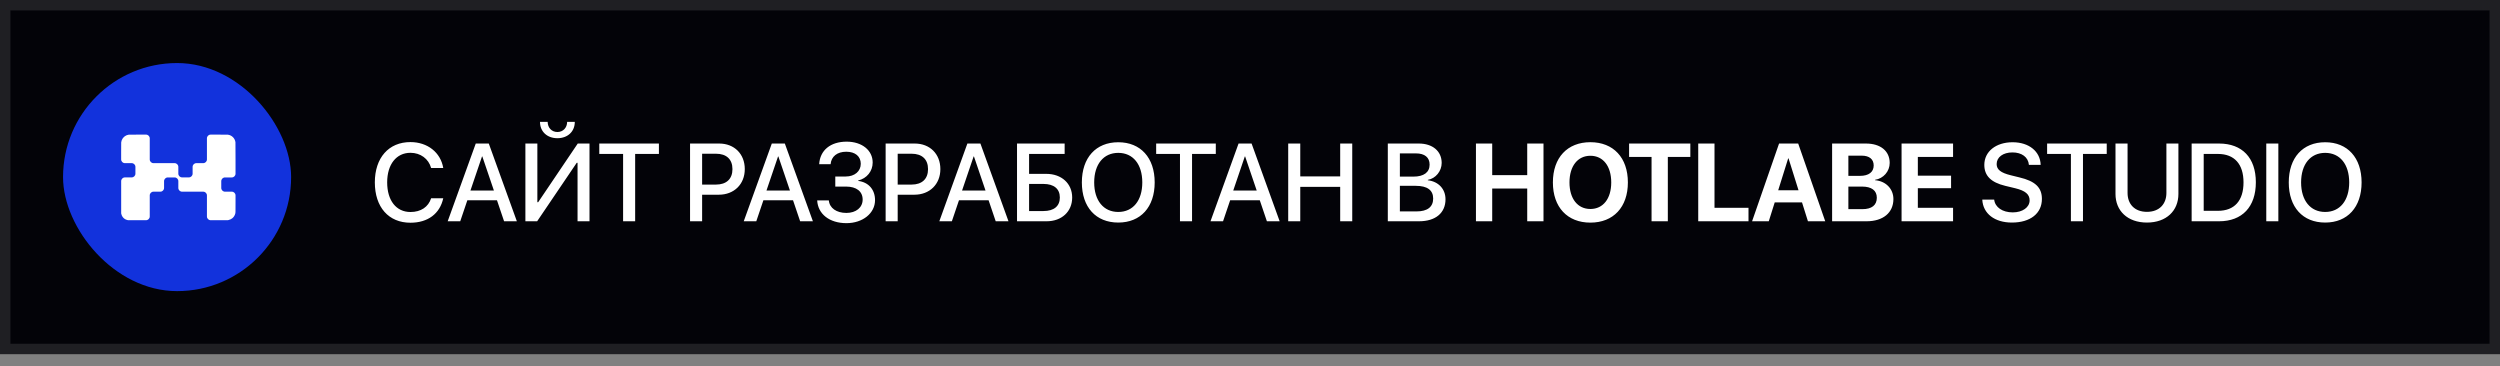
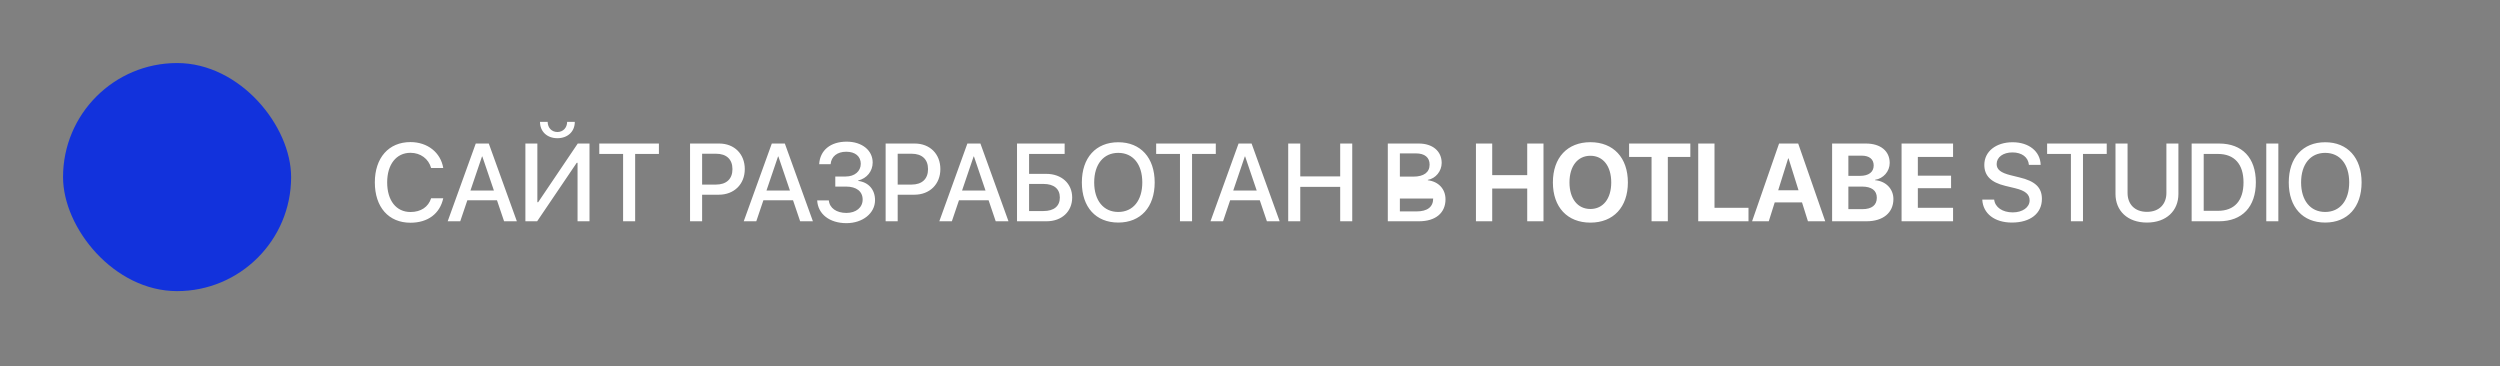
<svg xmlns="http://www.w3.org/2000/svg" width="198" height="29" viewBox="0 0 198 29" fill="none">
  <rect x="0" y="0" width="198" height="29" fill="#808080" stroke="none" />
-   <rect width="198" height="28.05" fill="#030308" />
-   <rect x="0.412" y="0.412" width="197.175" height="27.225" stroke="white" stroke-opacity="0.11" stroke-width="0.825" />
  <rect x="4.993" y="4.993" width="18.064" height="18.064" rx="9.032" fill="#1232DC" />
-   <path d="M10.196 10.667C10.091 10.681 9.987 10.722 9.896 10.783C9.841 10.821 9.752 10.91 9.714 10.967C9.649 11.065 9.612 11.165 9.599 11.279C9.596 11.304 9.595 11.598 9.595 12.119V12.626C9.595 12.789 9.727 12.921 9.89 12.921H10.43C10.593 12.921 10.725 13.053 10.725 13.216V13.755C10.725 13.917 10.593 14.049 10.431 14.05L9.891 14.051C9.729 14.051 9.597 14.183 9.597 14.346V16.894L9.606 16.938C9.645 17.111 9.743 17.254 9.887 17.346C9.942 17.381 10.021 17.412 10.097 17.43L10.139 17.439L11.564 17.441C11.727 17.441 11.86 17.309 11.86 17.146V15.476C11.86 15.313 11.992 15.181 12.155 15.181H12.699C12.862 15.181 12.994 15.049 12.994 14.886V14.348C12.994 14.185 13.126 14.053 13.289 14.053H13.829C13.992 14.053 14.124 14.185 14.124 14.348V14.886C14.124 15.049 14.257 15.181 14.419 15.181H16.094C16.257 15.181 16.389 15.313 16.389 15.476V17.146C16.389 17.309 16.522 17.441 16.685 17.441L18.047 17.439L18.098 17.428C18.223 17.4 18.327 17.348 18.421 17.267C18.521 17.18 18.599 17.052 18.633 16.917C18.654 16.834 18.654 16.851 18.654 15.987V15.476C18.654 15.313 18.522 15.181 18.359 15.181H17.819C17.656 15.181 17.524 15.049 17.524 14.886V14.348C17.524 14.185 17.656 14.053 17.819 14.053H18.359C18.522 14.053 18.654 13.921 18.654 13.758V12.681C18.654 11.525 18.653 11.302 18.648 11.264C18.606 10.952 18.363 10.709 18.049 10.667C18.012 10.662 17.866 10.661 17.197 10.661H16.684C16.521 10.661 16.389 10.793 16.389 10.956V12.626C16.389 12.789 16.257 12.921 16.094 12.921H15.55C15.387 12.921 15.255 13.053 15.255 13.216V13.754C15.255 13.917 15.123 14.049 14.96 14.049H14.419C14.257 14.049 14.124 13.917 14.124 13.754V13.216C14.124 13.053 13.992 12.921 13.829 12.921H12.155C11.992 12.921 11.86 12.789 11.86 12.626V10.956C11.86 10.793 11.727 10.661 11.564 10.661L11.048 10.661C10.405 10.662 10.227 10.663 10.196 10.667Z" fill="white" />
-   <path d="M32.507 17.64C30.779 17.64 29.687 16.407 29.687 14.444C29.687 12.495 30.787 11.253 32.507 11.253C33.864 11.253 34.9 12.077 35.105 13.305H34.145C33.944 12.576 33.304 12.102 32.507 12.102C31.389 12.102 30.664 13.02 30.664 14.444C30.664 15.882 31.38 16.791 32.511 16.791C33.334 16.791 33.927 16.39 34.145 15.703H35.105C34.84 16.923 33.889 17.64 32.507 17.64ZM39.924 17.525L39.361 15.861H37.014L36.451 17.525H35.457L37.68 11.368H38.712L40.935 17.525H39.924ZM38.175 12.392L37.258 15.093H39.118L38.2 12.392H38.175ZM45.742 17.525V12.892H45.678L42.542 17.525H41.611V11.368H42.559V16.015H42.623L45.758 11.368H46.689V17.525H45.742ZM42.768 9.653H43.374C43.378 10.114 43.694 10.455 44.146 10.455C44.598 10.455 44.914 10.114 44.918 9.653H45.524C45.524 10.421 44.961 10.946 44.146 10.946C43.331 10.946 42.768 10.421 42.768 9.653ZM50.304 17.525H49.349V12.192H47.463V11.368H52.186V12.192H50.304V17.525ZM54.652 11.368H56.96C58.155 11.368 58.987 12.192 58.987 13.391C58.987 14.594 58.138 15.421 56.931 15.421H55.608V17.525H54.652V11.368ZM55.608 12.175V14.619H56.704C57.536 14.619 58.01 14.171 58.01 13.395C58.01 12.618 57.536 12.175 56.709 12.175H55.608ZM63.371 17.525L62.808 15.861H60.461L59.898 17.525H58.904L61.127 11.368H62.159L64.382 17.525H63.371ZM61.622 12.392L60.704 15.093H62.564L61.647 12.392H61.622ZM66.155 14.777V13.979H66.983C67.686 13.979 68.173 13.566 68.173 12.973C68.173 12.384 67.733 12.017 67.025 12.017C66.304 12.017 65.839 12.392 65.784 13.002H64.879C64.943 11.902 65.775 11.219 67.055 11.219C68.267 11.219 69.116 11.902 69.116 12.874C69.116 13.561 68.651 14.133 67.968 14.295V14.329C68.791 14.432 69.303 15.016 69.303 15.852C69.303 16.889 68.326 17.674 67.038 17.674C65.698 17.674 64.777 16.953 64.721 15.87H65.643C65.698 16.475 66.244 16.864 67.034 16.864C67.802 16.864 68.322 16.433 68.322 15.806C68.322 15.161 67.832 14.777 67.008 14.777H66.155ZM70.142 11.368H72.45C73.645 11.368 74.477 12.192 74.477 13.391C74.477 14.594 73.628 15.421 72.42 15.421H71.097V17.525H70.142V11.368ZM71.097 12.175V14.619H72.194C73.026 14.619 73.5 14.171 73.5 13.395C73.5 12.618 73.026 12.175 72.198 12.175H71.097ZM78.86 17.525L78.297 15.861H75.951L75.388 17.525H74.394L76.616 11.368H77.649L79.872 17.525H78.86ZM77.111 12.392L76.194 15.093H78.054L77.137 12.392H77.111ZM84.917 15.643C84.917 16.761 84.085 17.525 82.89 17.525H80.548V11.368H84.32V12.192H81.504V13.77H82.869C84.072 13.77 84.917 14.534 84.917 15.643ZM81.504 16.714H82.647C83.47 16.714 83.94 16.33 83.94 15.643C83.94 14.952 83.466 14.568 82.643 14.568H81.504V16.714ZM88.567 11.266C90.337 11.266 91.451 12.491 91.451 14.449C91.451 16.407 90.337 17.627 88.567 17.627C86.792 17.627 85.683 16.407 85.683 14.449C85.683 12.491 86.792 11.266 88.567 11.266ZM88.567 12.107C87.398 12.107 86.66 13.011 86.66 14.449C86.66 15.882 87.398 16.787 88.567 16.787C89.736 16.787 90.47 15.882 90.47 14.449C90.47 13.011 89.736 12.107 88.567 12.107ZM94.41 17.525H93.454V12.192H91.568V11.368H96.291V12.192H94.41V17.525ZM100.338 17.525L99.775 15.861H97.428L96.865 17.525H95.871L98.094 11.368H99.126L101.349 17.525H100.338ZM98.589 12.392L97.672 15.093H99.532L98.615 12.392H98.589ZM107.098 17.525H106.143V14.799H102.981V17.525H102.026V11.368H102.981V13.971H106.143V11.368H107.098V17.525ZM112.385 17.525H109.914V11.368H112.372C113.464 11.368 114.181 11.974 114.181 12.904C114.181 13.557 113.699 14.142 113.084 14.244V14.278C113.921 14.372 114.484 14.965 114.484 15.784C114.484 16.868 113.695 17.525 112.385 17.525ZM110.87 12.149V13.988H111.941C112.769 13.988 113.225 13.647 113.225 13.037C113.225 12.465 112.833 12.149 112.142 12.149H110.87ZM110.87 16.744H112.189C113.05 16.744 113.507 16.39 113.507 15.725C113.507 15.059 113.038 14.718 112.133 14.718H110.87V16.744ZM122.245 17.525H120.956V14.931H118.183V17.525H116.895V11.368H118.183V13.868H120.956V11.368H122.245V17.525ZM125.959 11.262C127.781 11.262 128.928 12.486 128.928 14.449C128.928 16.407 127.781 17.632 125.959 17.632C124.133 17.632 122.989 16.407 122.989 14.449C122.989 12.486 124.133 11.262 125.959 11.262ZM125.959 12.337C124.952 12.337 124.303 13.156 124.303 14.449C124.303 15.737 124.948 16.552 125.959 16.552C126.966 16.552 127.61 15.737 127.61 14.449C127.61 13.156 126.966 12.337 125.959 12.337ZM132.092 17.525H130.803V12.431H129.024V11.368H133.875V12.431H132.092V17.525ZM138.481 16.458V17.525H134.5V11.368H135.789V16.458H138.481ZM143.189 17.525L142.72 16.032H140.557L140.087 17.525H138.765L140.902 11.368H142.417L144.559 17.525H143.189ZM141.623 12.546L140.834 15.067H142.442L141.653 12.546H141.623ZM147.829 17.525H145.103V11.368H147.782C148.938 11.368 149.664 11.961 149.664 12.904C149.664 13.578 149.16 14.142 148.507 14.24V14.274C149.344 14.338 149.958 14.948 149.958 15.763C149.958 16.846 149.143 17.525 147.829 17.525ZM146.391 12.328V13.928H147.317C148.004 13.928 148.396 13.625 148.396 13.105C148.396 12.61 148.051 12.328 147.449 12.328H146.391ZM146.391 16.565H147.5C148.243 16.565 148.644 16.249 148.644 15.661C148.644 15.085 148.23 14.777 147.471 14.777H146.391V16.565ZM154.683 16.458V17.525H150.604V11.368H154.683V12.431H151.893V13.915H154.525V14.905H151.893V16.458H154.683ZM156.996 15.81H157.939C158.007 16.42 158.6 16.821 159.411 16.821C160.187 16.821 160.746 16.42 160.746 15.87C160.746 15.392 160.409 15.106 159.611 14.91L158.813 14.718C157.683 14.444 157.158 13.915 157.158 13.058C157.158 11.996 158.084 11.266 159.398 11.266C160.699 11.266 161.591 11.996 161.621 13.058H160.69C160.635 12.444 160.127 12.072 159.385 12.072C158.643 12.072 158.135 12.448 158.135 12.994C158.135 13.429 158.459 13.685 159.253 13.881L159.931 14.048C161.194 14.346 161.719 14.854 161.719 15.754C161.719 16.906 160.801 17.627 159.342 17.627C157.977 17.627 157.055 16.923 156.996 15.81ZM164.972 17.525H164.016V12.192H162.131V11.368H166.853V12.192H164.972V17.525ZM168.503 11.368V15.281C168.503 16.16 169.057 16.778 170.038 16.778C171.02 16.778 171.579 16.16 171.579 15.281V11.368H172.53V15.362C172.53 16.689 171.583 17.627 170.038 17.627C168.494 17.627 167.547 16.689 167.547 15.362V11.368H168.503ZM173.578 11.368H175.749C177.58 11.368 178.663 12.495 178.663 14.436C178.663 16.381 177.584 17.525 175.749 17.525H173.578V11.368ZM174.533 12.192V16.697H175.66C176.965 16.697 177.686 15.899 177.686 14.444C177.686 12.994 176.961 12.192 175.66 12.192H174.533ZM180.445 17.525H179.489V11.368H180.445V17.525ZM184.154 11.266C185.925 11.266 187.038 12.491 187.038 14.449C187.038 16.407 185.925 17.627 184.154 17.627C182.379 17.627 181.27 16.407 181.27 14.449C181.27 12.491 182.379 11.266 184.154 11.266ZM184.154 12.107C182.985 12.107 182.247 13.011 182.247 14.449C182.247 15.882 182.985 16.787 184.154 16.787C185.323 16.787 186.057 15.882 186.057 14.449C186.057 13.011 185.323 12.107 184.154 12.107Z" fill="white" />
+   <path d="M32.507 17.64C30.779 17.64 29.687 16.407 29.687 14.444C29.687 12.495 30.787 11.253 32.507 11.253C33.864 11.253 34.9 12.077 35.105 13.305H34.145C33.944 12.576 33.304 12.102 32.507 12.102C31.389 12.102 30.664 13.02 30.664 14.444C30.664 15.882 31.38 16.791 32.511 16.791C33.334 16.791 33.927 16.39 34.145 15.703H35.105C34.84 16.923 33.889 17.64 32.507 17.64ZM39.924 17.525L39.361 15.861H37.014L36.451 17.525H35.457L37.68 11.368H38.712L40.935 17.525H39.924ZM38.175 12.392L37.258 15.093H39.118L38.2 12.392H38.175ZM45.742 17.525V12.892H45.678L42.542 17.525H41.611V11.368H42.559V16.015H42.623L45.758 11.368H46.689V17.525H45.742ZM42.768 9.653H43.374C43.378 10.114 43.694 10.455 44.146 10.455C44.598 10.455 44.914 10.114 44.918 9.653H45.524C45.524 10.421 44.961 10.946 44.146 10.946C43.331 10.946 42.768 10.421 42.768 9.653ZM50.304 17.525H49.349V12.192H47.463V11.368H52.186V12.192H50.304V17.525ZM54.652 11.368H56.96C58.155 11.368 58.987 12.192 58.987 13.391C58.987 14.594 58.138 15.421 56.931 15.421H55.608V17.525H54.652V11.368ZM55.608 12.175V14.619H56.704C57.536 14.619 58.01 14.171 58.01 13.395C58.01 12.618 57.536 12.175 56.709 12.175H55.608ZM63.371 17.525L62.808 15.861H60.461L59.898 17.525H58.904L61.127 11.368H62.159L64.382 17.525H63.371ZM61.622 12.392L60.704 15.093H62.564L61.647 12.392H61.622ZM66.155 14.777V13.979H66.983C67.686 13.979 68.173 13.566 68.173 12.973C68.173 12.384 67.733 12.017 67.025 12.017C66.304 12.017 65.839 12.392 65.784 13.002H64.879C64.943 11.902 65.775 11.219 67.055 11.219C68.267 11.219 69.116 11.902 69.116 12.874C69.116 13.561 68.651 14.133 67.968 14.295V14.329C68.791 14.432 69.303 15.016 69.303 15.852C69.303 16.889 68.326 17.674 67.038 17.674C65.698 17.674 64.777 16.953 64.721 15.87H65.643C65.698 16.475 66.244 16.864 67.034 16.864C67.802 16.864 68.322 16.433 68.322 15.806C68.322 15.161 67.832 14.777 67.008 14.777H66.155ZM70.142 11.368H72.45C73.645 11.368 74.477 12.192 74.477 13.391C74.477 14.594 73.628 15.421 72.42 15.421H71.097V17.525H70.142V11.368ZM71.097 12.175V14.619H72.194C73.026 14.619 73.5 14.171 73.5 13.395C73.5 12.618 73.026 12.175 72.198 12.175H71.097ZM78.86 17.525L78.297 15.861H75.951L75.388 17.525H74.394L76.616 11.368H77.649L79.872 17.525H78.86ZM77.111 12.392L76.194 15.093H78.054L77.137 12.392H77.111ZM84.917 15.643C84.917 16.761 84.085 17.525 82.89 17.525H80.548V11.368H84.32V12.192H81.504V13.77H82.869C84.072 13.77 84.917 14.534 84.917 15.643ZM81.504 16.714H82.647C83.47 16.714 83.94 16.33 83.94 15.643C83.94 14.952 83.466 14.568 82.643 14.568H81.504V16.714ZM88.567 11.266C90.337 11.266 91.451 12.491 91.451 14.449C91.451 16.407 90.337 17.627 88.567 17.627C86.792 17.627 85.683 16.407 85.683 14.449C85.683 12.491 86.792 11.266 88.567 11.266ZM88.567 12.107C87.398 12.107 86.66 13.011 86.66 14.449C86.66 15.882 87.398 16.787 88.567 16.787C89.736 16.787 90.47 15.882 90.47 14.449C90.47 13.011 89.736 12.107 88.567 12.107ZM94.41 17.525H93.454V12.192H91.568V11.368H96.291V12.192H94.41V17.525ZM100.338 17.525L99.775 15.861H97.428L96.865 17.525H95.871L98.094 11.368H99.126L101.349 17.525H100.338ZM98.589 12.392L97.672 15.093H99.532L98.615 12.392H98.589ZM107.098 17.525H106.143V14.799H102.981V17.525H102.026V11.368H102.981V13.971H106.143V11.368H107.098V17.525ZM112.385 17.525H109.914V11.368H112.372C113.464 11.368 114.181 11.974 114.181 12.904C114.181 13.557 113.699 14.142 113.084 14.244V14.278C113.921 14.372 114.484 14.965 114.484 15.784C114.484 16.868 113.695 17.525 112.385 17.525ZM110.87 12.149V13.988H111.941C112.769 13.988 113.225 13.647 113.225 13.037C113.225 12.465 112.833 12.149 112.142 12.149H110.87ZM110.87 16.744H112.189C113.05 16.744 113.507 16.39 113.507 15.725H110.87V16.744ZM122.245 17.525H120.956V14.931H118.183V17.525H116.895V11.368H118.183V13.868H120.956V11.368H122.245V17.525ZM125.959 11.262C127.781 11.262 128.928 12.486 128.928 14.449C128.928 16.407 127.781 17.632 125.959 17.632C124.133 17.632 122.989 16.407 122.989 14.449C122.989 12.486 124.133 11.262 125.959 11.262ZM125.959 12.337C124.952 12.337 124.303 13.156 124.303 14.449C124.303 15.737 124.948 16.552 125.959 16.552C126.966 16.552 127.61 15.737 127.61 14.449C127.61 13.156 126.966 12.337 125.959 12.337ZM132.092 17.525H130.803V12.431H129.024V11.368H133.875V12.431H132.092V17.525ZM138.481 16.458V17.525H134.5V11.368H135.789V16.458H138.481ZM143.189 17.525L142.72 16.032H140.557L140.087 17.525H138.765L140.902 11.368H142.417L144.559 17.525H143.189ZM141.623 12.546L140.834 15.067H142.442L141.653 12.546H141.623ZM147.829 17.525H145.103V11.368H147.782C148.938 11.368 149.664 11.961 149.664 12.904C149.664 13.578 149.16 14.142 148.507 14.24V14.274C149.344 14.338 149.958 14.948 149.958 15.763C149.958 16.846 149.143 17.525 147.829 17.525ZM146.391 12.328V13.928H147.317C148.004 13.928 148.396 13.625 148.396 13.105C148.396 12.61 148.051 12.328 147.449 12.328H146.391ZM146.391 16.565H147.5C148.243 16.565 148.644 16.249 148.644 15.661C148.644 15.085 148.23 14.777 147.471 14.777H146.391V16.565ZM154.683 16.458V17.525H150.604V11.368H154.683V12.431H151.893V13.915H154.525V14.905H151.893V16.458H154.683ZM156.996 15.81H157.939C158.007 16.42 158.6 16.821 159.411 16.821C160.187 16.821 160.746 16.42 160.746 15.87C160.746 15.392 160.409 15.106 159.611 14.91L158.813 14.718C157.683 14.444 157.158 13.915 157.158 13.058C157.158 11.996 158.084 11.266 159.398 11.266C160.699 11.266 161.591 11.996 161.621 13.058H160.69C160.635 12.444 160.127 12.072 159.385 12.072C158.643 12.072 158.135 12.448 158.135 12.994C158.135 13.429 158.459 13.685 159.253 13.881L159.931 14.048C161.194 14.346 161.719 14.854 161.719 15.754C161.719 16.906 160.801 17.627 159.342 17.627C157.977 17.627 157.055 16.923 156.996 15.81ZM164.972 17.525H164.016V12.192H162.131V11.368H166.853V12.192H164.972V17.525ZM168.503 11.368V15.281C168.503 16.16 169.057 16.778 170.038 16.778C171.02 16.778 171.579 16.16 171.579 15.281V11.368H172.53V15.362C172.53 16.689 171.583 17.627 170.038 17.627C168.494 17.627 167.547 16.689 167.547 15.362V11.368H168.503ZM173.578 11.368H175.749C177.58 11.368 178.663 12.495 178.663 14.436C178.663 16.381 177.584 17.525 175.749 17.525H173.578V11.368ZM174.533 12.192V16.697H175.66C176.965 16.697 177.686 15.899 177.686 14.444C177.686 12.994 176.961 12.192 175.66 12.192H174.533ZM180.445 17.525H179.489V11.368H180.445V17.525ZM184.154 11.266C185.925 11.266 187.038 12.491 187.038 14.449C187.038 16.407 185.925 17.627 184.154 17.627C182.379 17.627 181.27 16.407 181.27 14.449C181.27 12.491 182.379 11.266 184.154 11.266ZM184.154 12.107C182.985 12.107 182.247 13.011 182.247 14.449C182.247 15.882 182.985 16.787 184.154 16.787C185.323 16.787 186.057 15.882 186.057 14.449C186.057 13.011 185.323 12.107 184.154 12.107Z" fill="white" />
</svg>